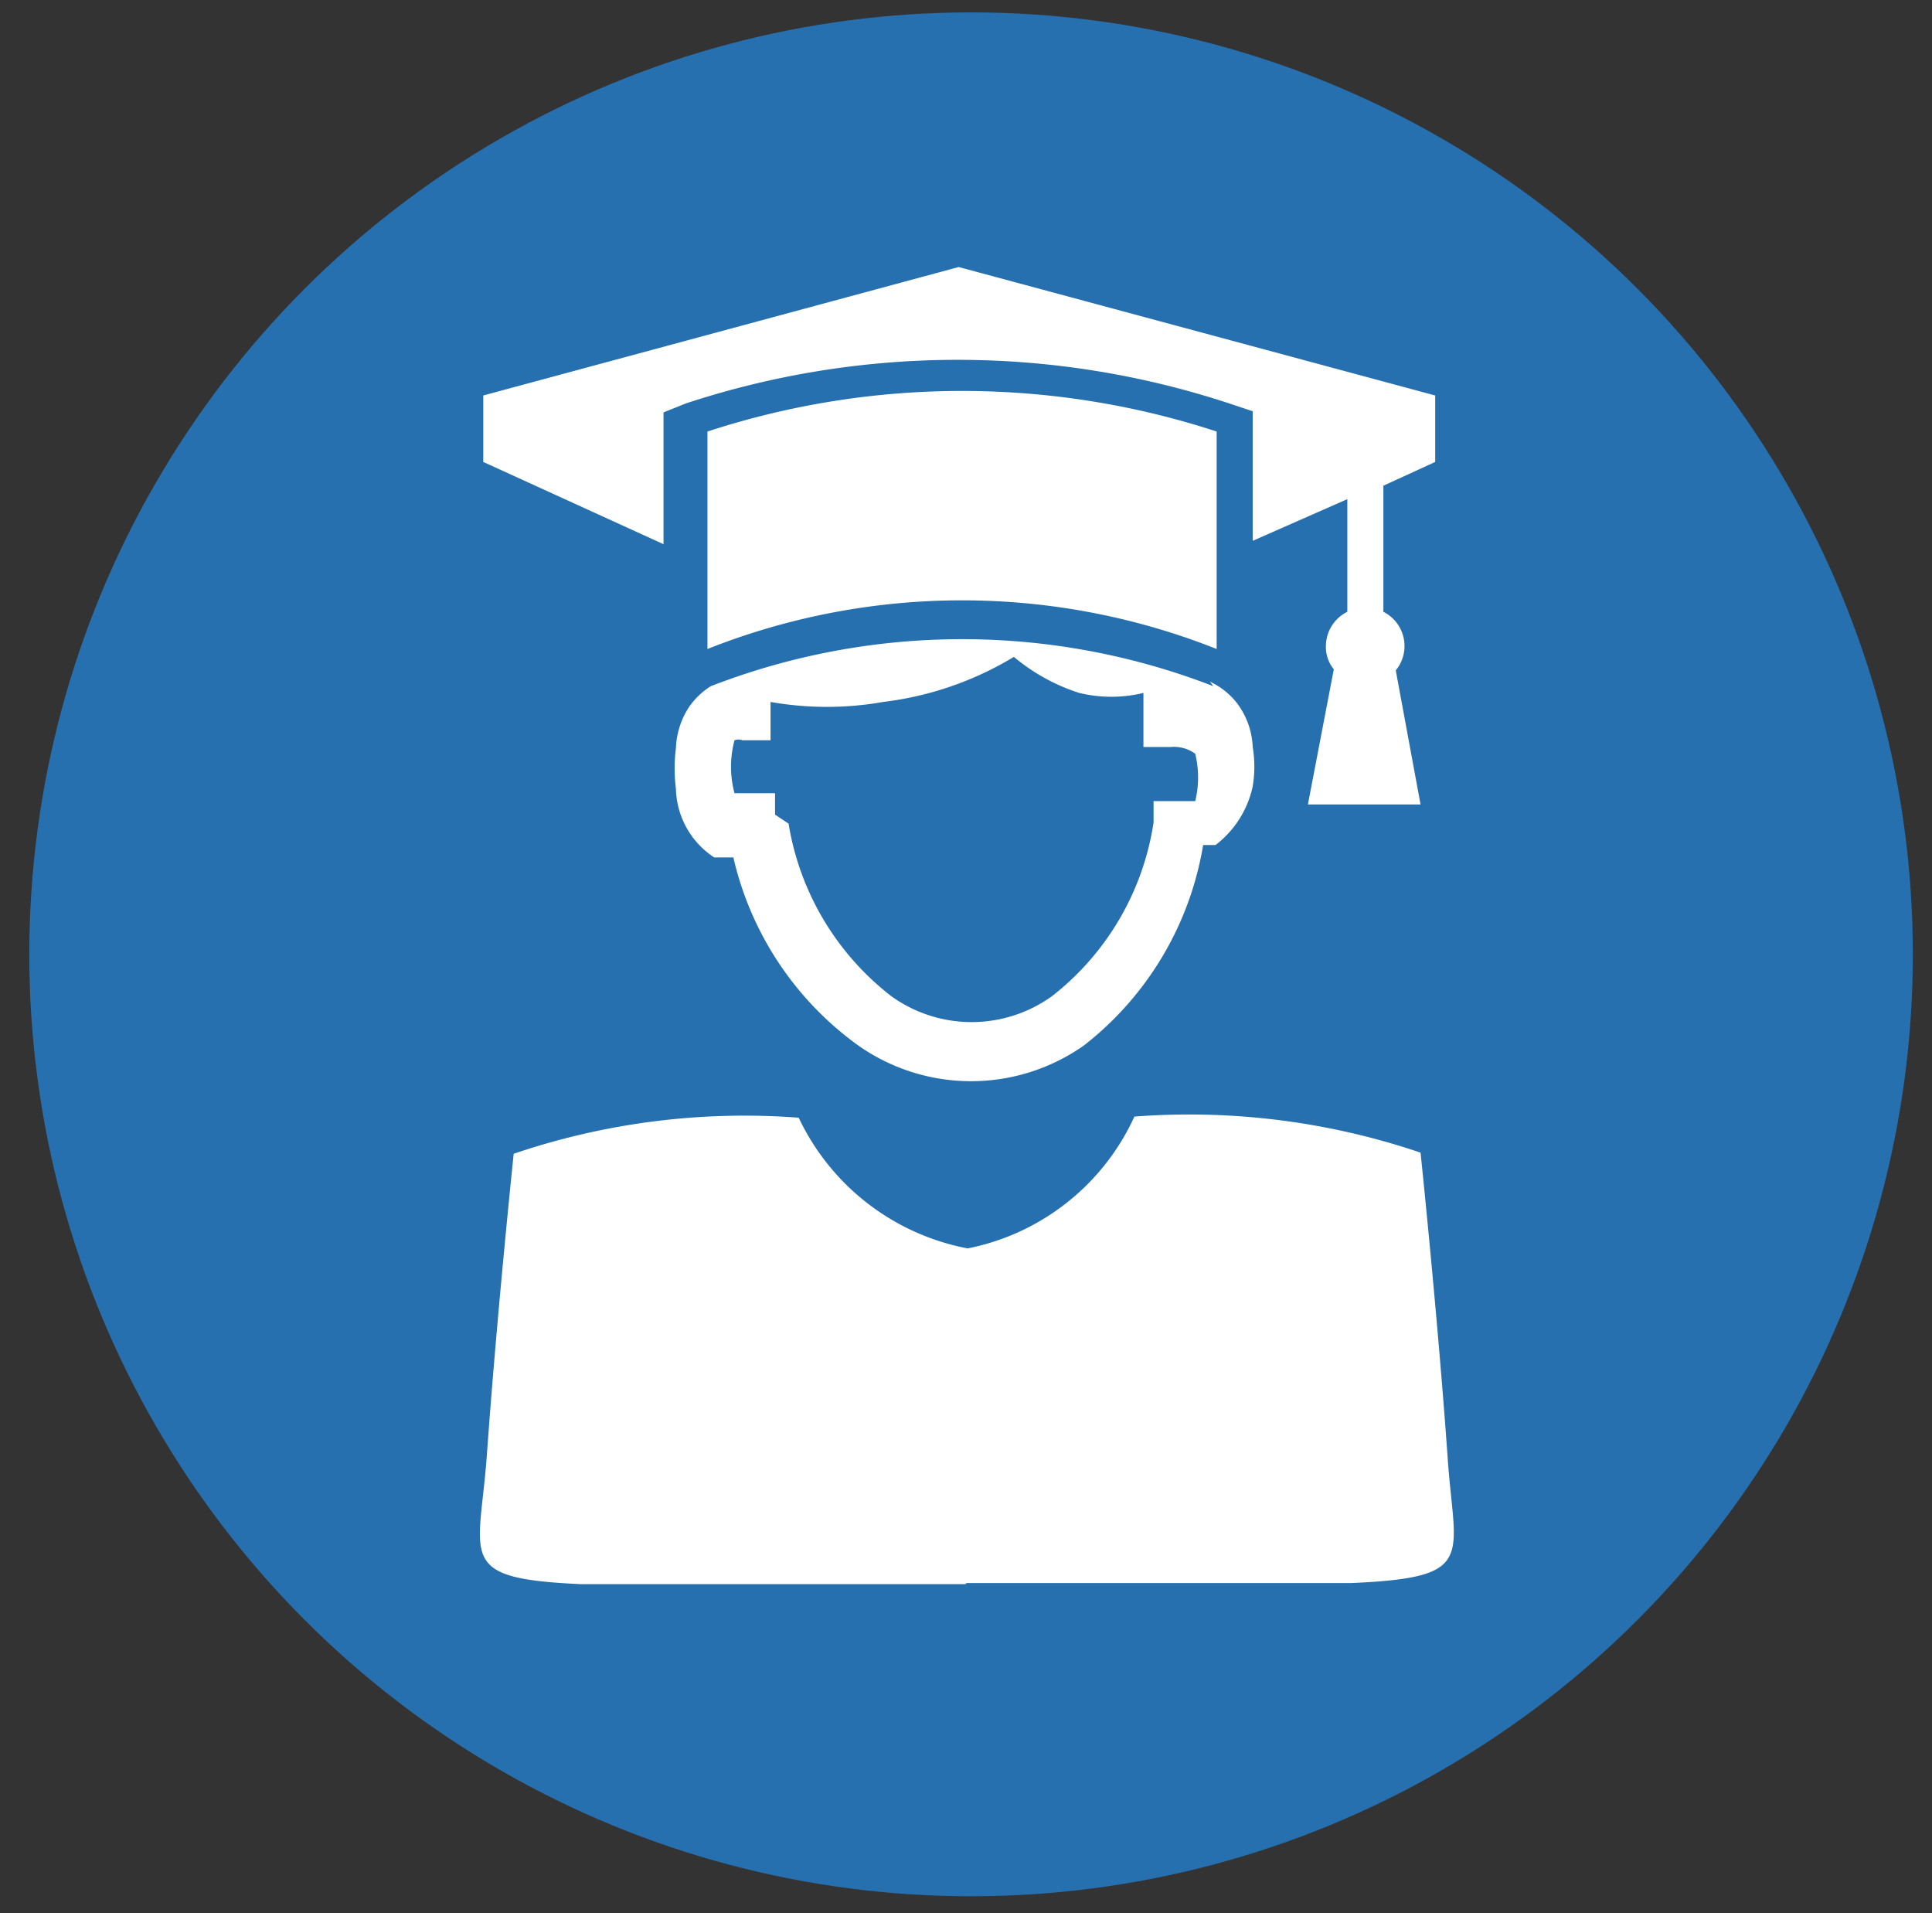
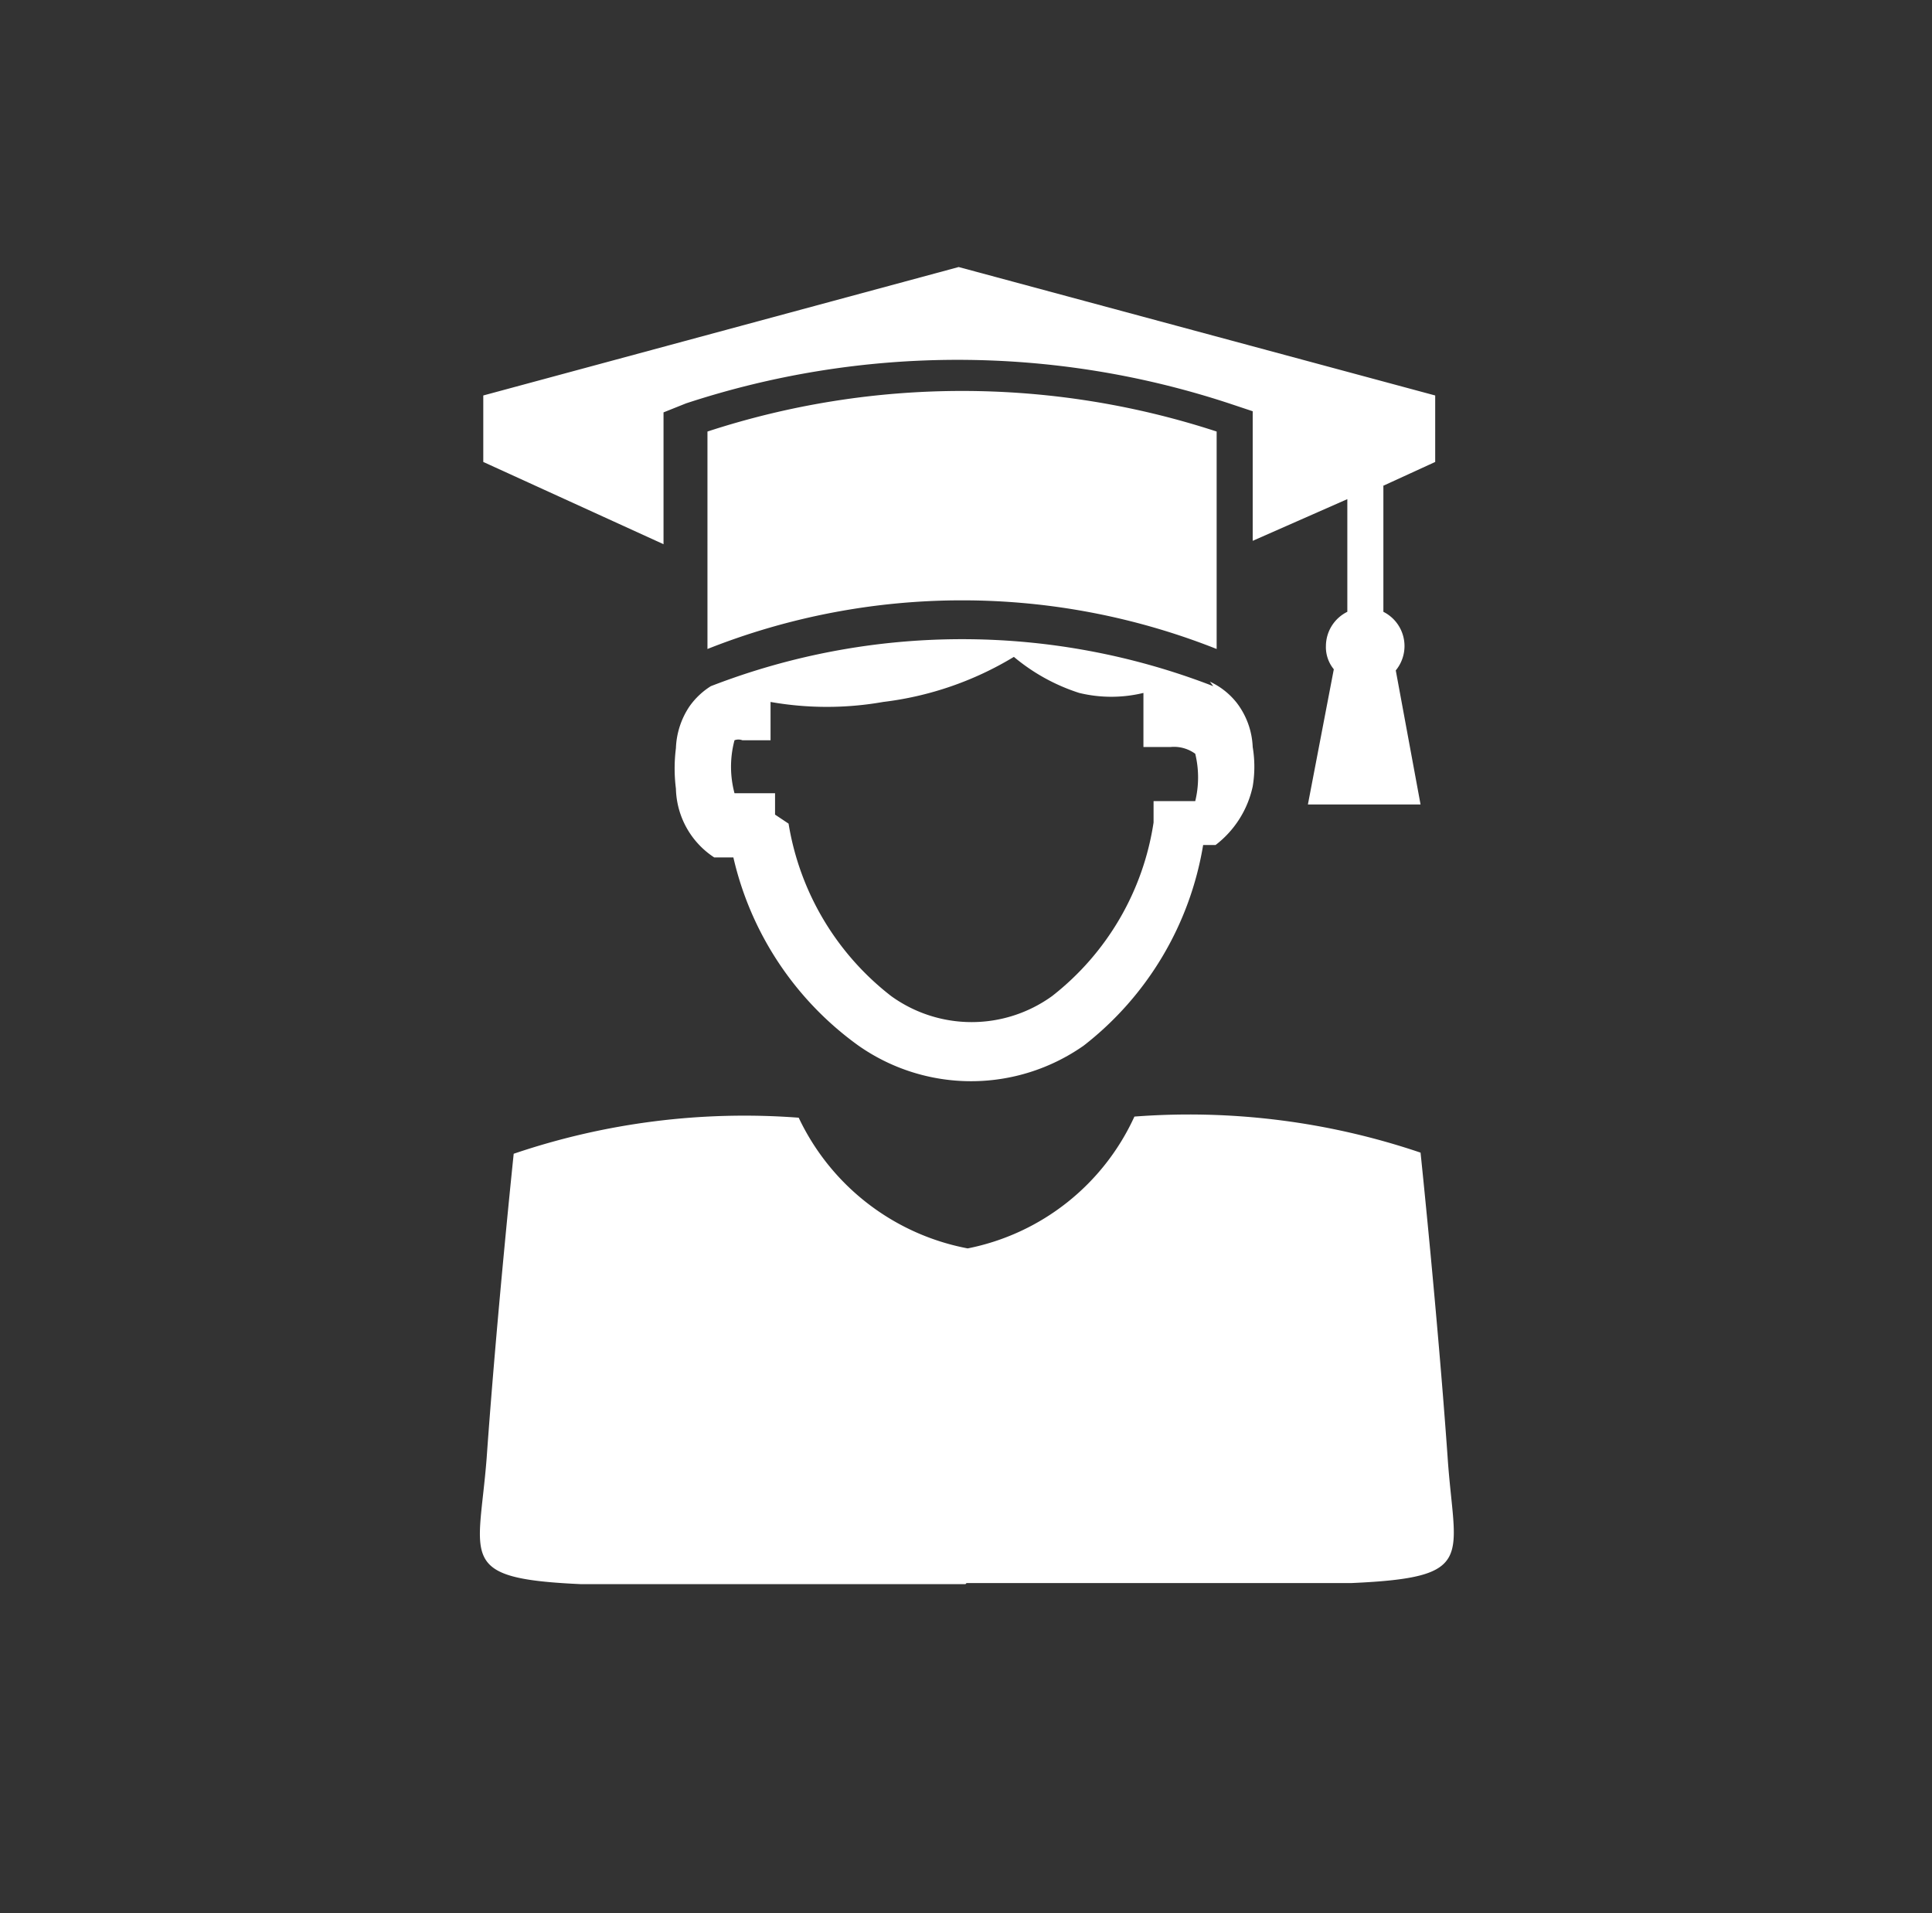
<svg xmlns="http://www.w3.org/2000/svg" id="_ÎÓÈ_1" data-name="—ÎÓÈ_1" viewBox="0 0 17.15 16.98">
  <rect x="0" y="0" width="17.15" height="16.98" fill="#333333" stroke="none" />
  <defs>
    <style>.cls-1{fill:#2670af;}.cls-2{fill:#fff;fill-rule:evenodd;}</style>
  </defs>
-   <circle class="cls-1" cx="8.62" cy="8.47" r="8.36" />
  <path class="cls-2" d="M7,7.31a2.43,2.43,0,0,0,.91,1.53,1.22,1.22,0,0,0,1.43,0,2.41,2.41,0,0,0,.9-1.54l0-.19.19,0h.11l.07,0a.89.89,0,0,0,0-.42.32.32,0,0,0-.22-.06h-.24l0-.23,0-.25a1.21,1.21,0,0,1-.57,0A1.72,1.72,0,0,1,9,5.83a2.91,2.91,0,0,1-1.16.4,2.88,2.88,0,0,1-1,0v.34H6.59a.1.1,0,0,0-.07,0h0a.91.91,0,0,0,0,.47h0l.17,0,.19,0,0,.19Zm5.28-3V5.43a.34.34,0,0,1,.11.52l.22,1.19h-1l.23-1.2a.31.31,0,0,1-.07-.21.34.34,0,0,1,.19-.3v-1l-.84.37V3.65l-.21-.07a7.71,7.71,0,0,0-4.82,0l-.2.08V4.83L4.29,4.1V3.51L8.51,2.37l4.23,1.14V4.1l-.48.22Zm-6-.49V5.76a6.13,6.13,0,0,1,4.52,0V3.83a7.27,7.27,0,0,0-4.52,0Zm2.3,10.23H12c1.12-.05.91-.22.85-1.12-.09-1.27-.24-2.7-.24-2.7a6.4,6.4,0,0,0-2.54-.32,2.07,2.07,0,0,1-1.48,1.17A2.09,2.09,0,0,1,7.09,9.92a6.37,6.37,0,0,0-2.53.32s-.15,1.43-.24,2.7c-.07.9-.27,1.07.84,1.12H8.57Zm2.16-8h0l0,0h0a.65.65,0,0,1,.24.19.69.69,0,0,1,.14.39,1.06,1.06,0,0,1,0,.35.89.89,0,0,1-.33.52l-.11,0A2.84,2.84,0,0,1,9.62,9.28a1.74,1.74,0,0,1-2,0A2.84,2.84,0,0,1,6.51,7.61h0l-.17,0A.75.75,0,0,1,6,7a1.43,1.43,0,0,1,0-.36.71.71,0,0,1,.12-.37h0a.66.66,0,0,1,.19-.18h0a6.17,6.17,0,0,1,4.46,0Z" />
</svg>